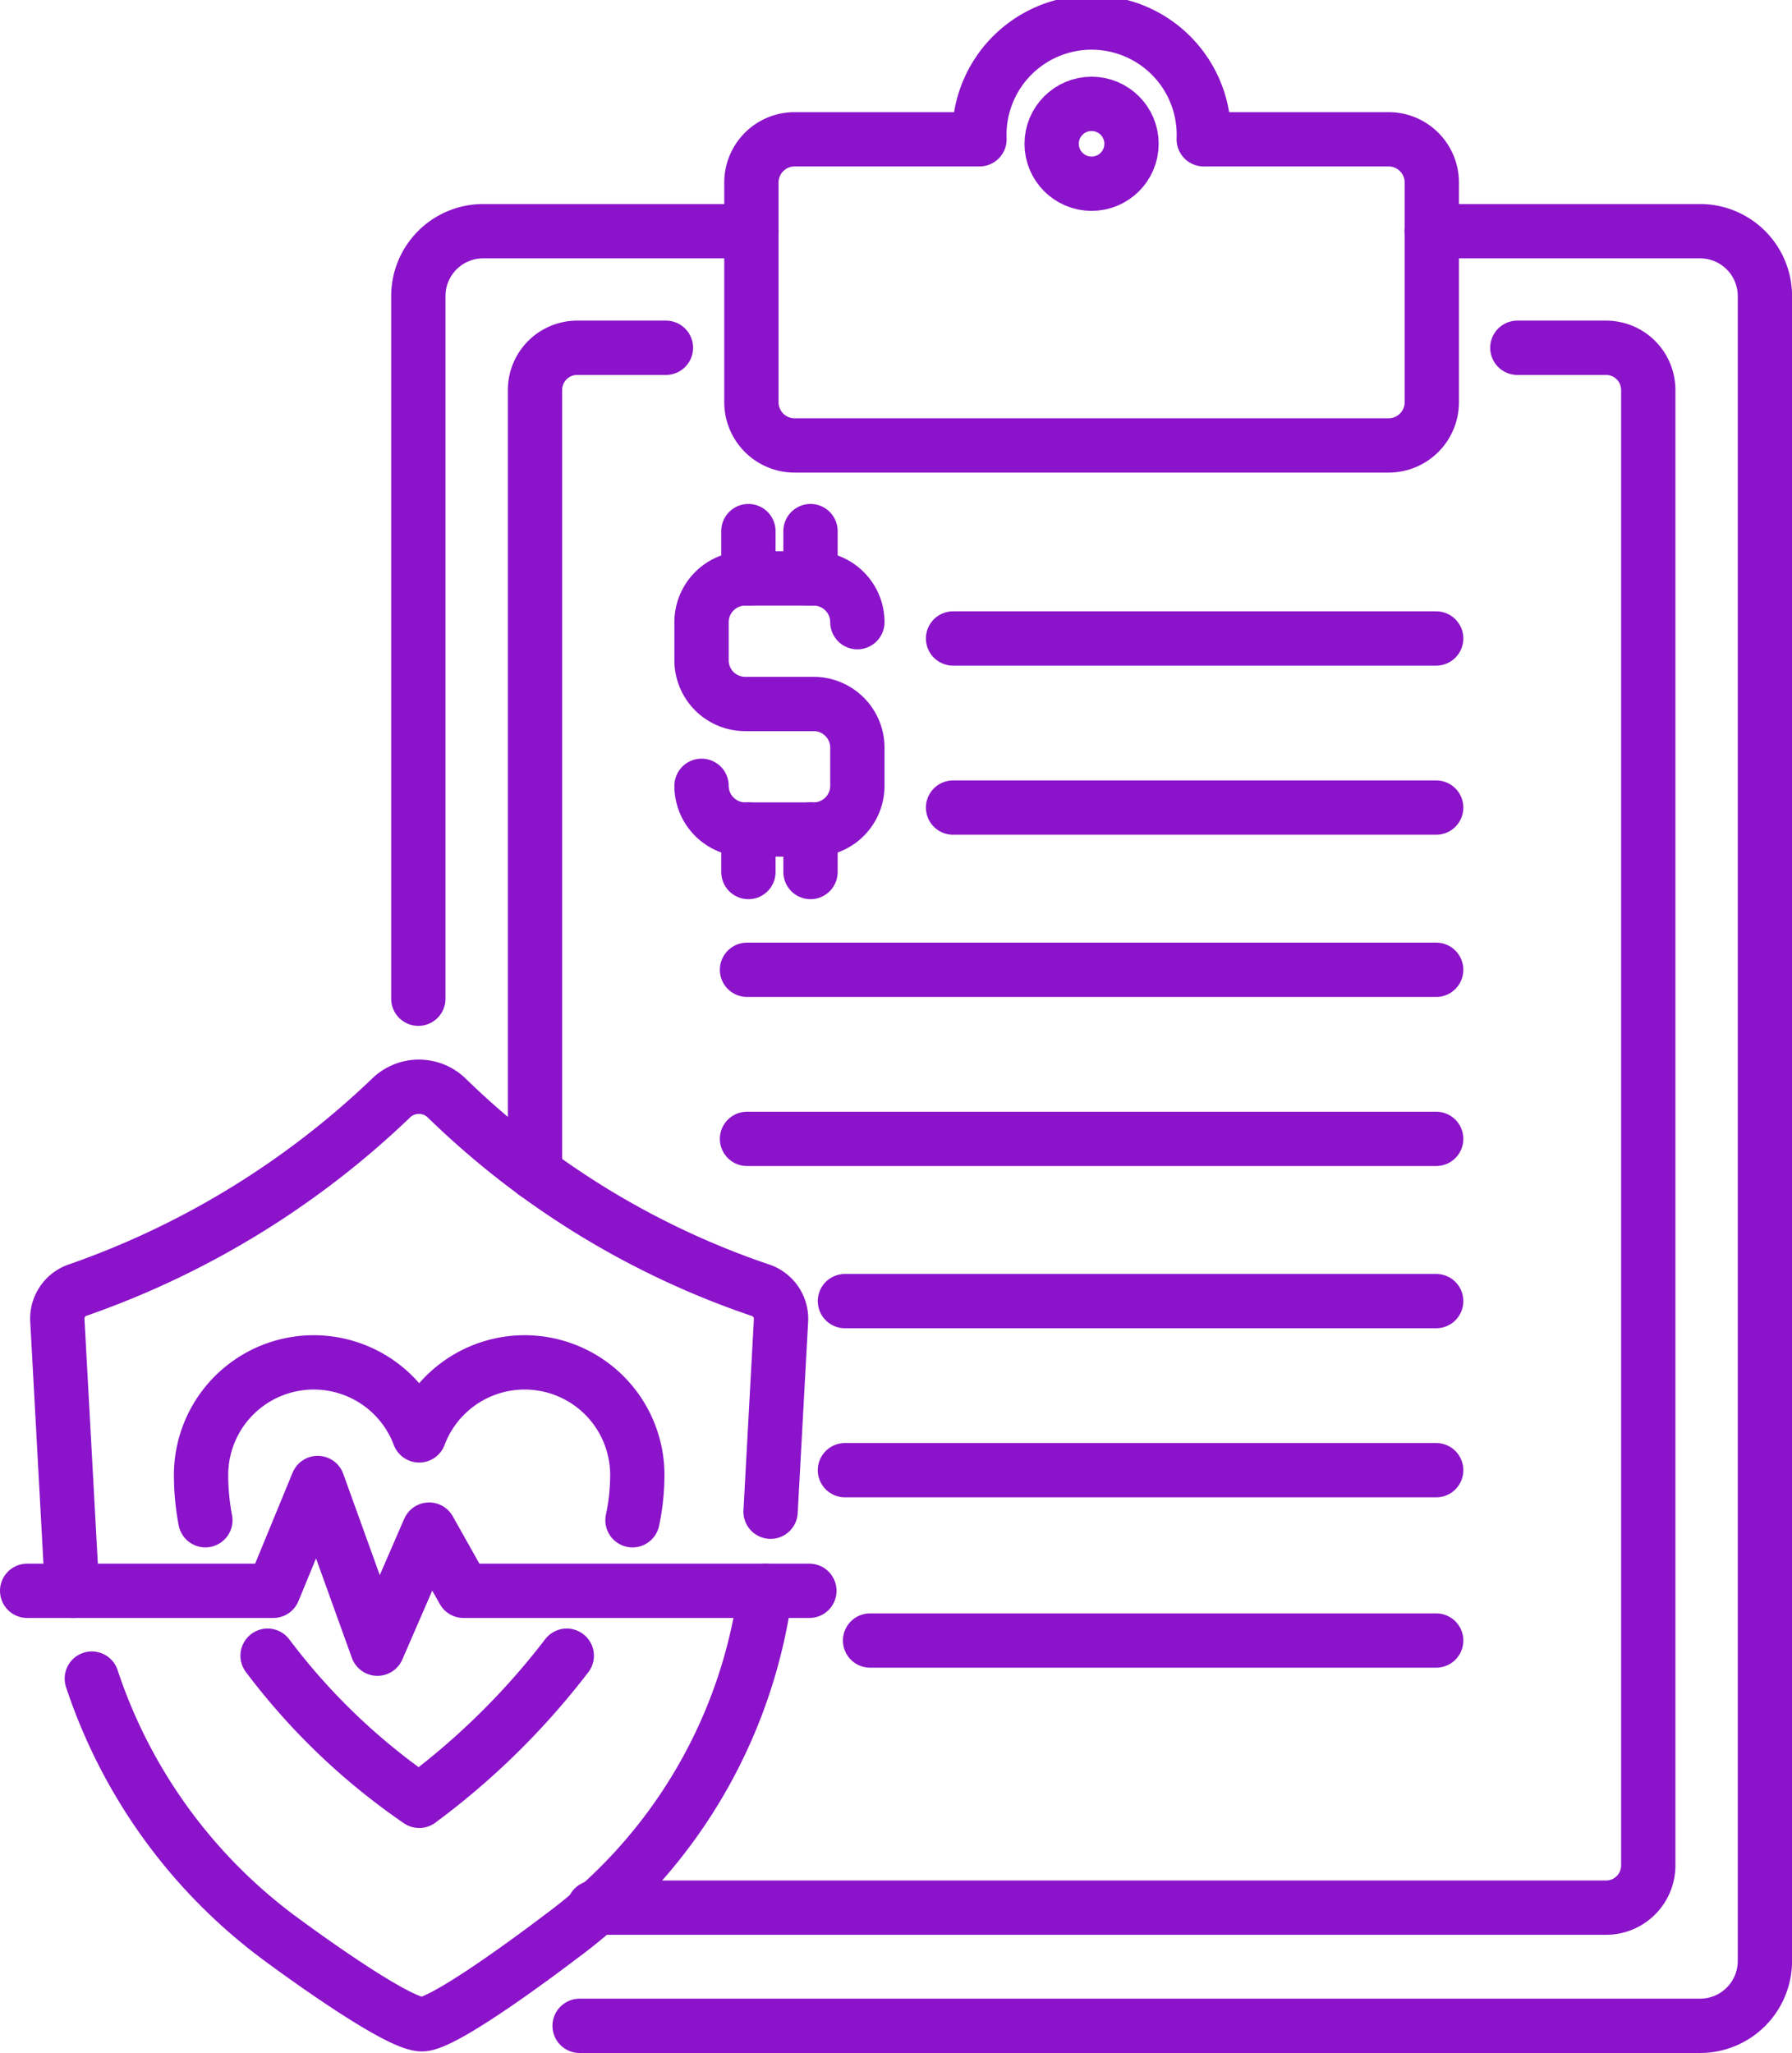
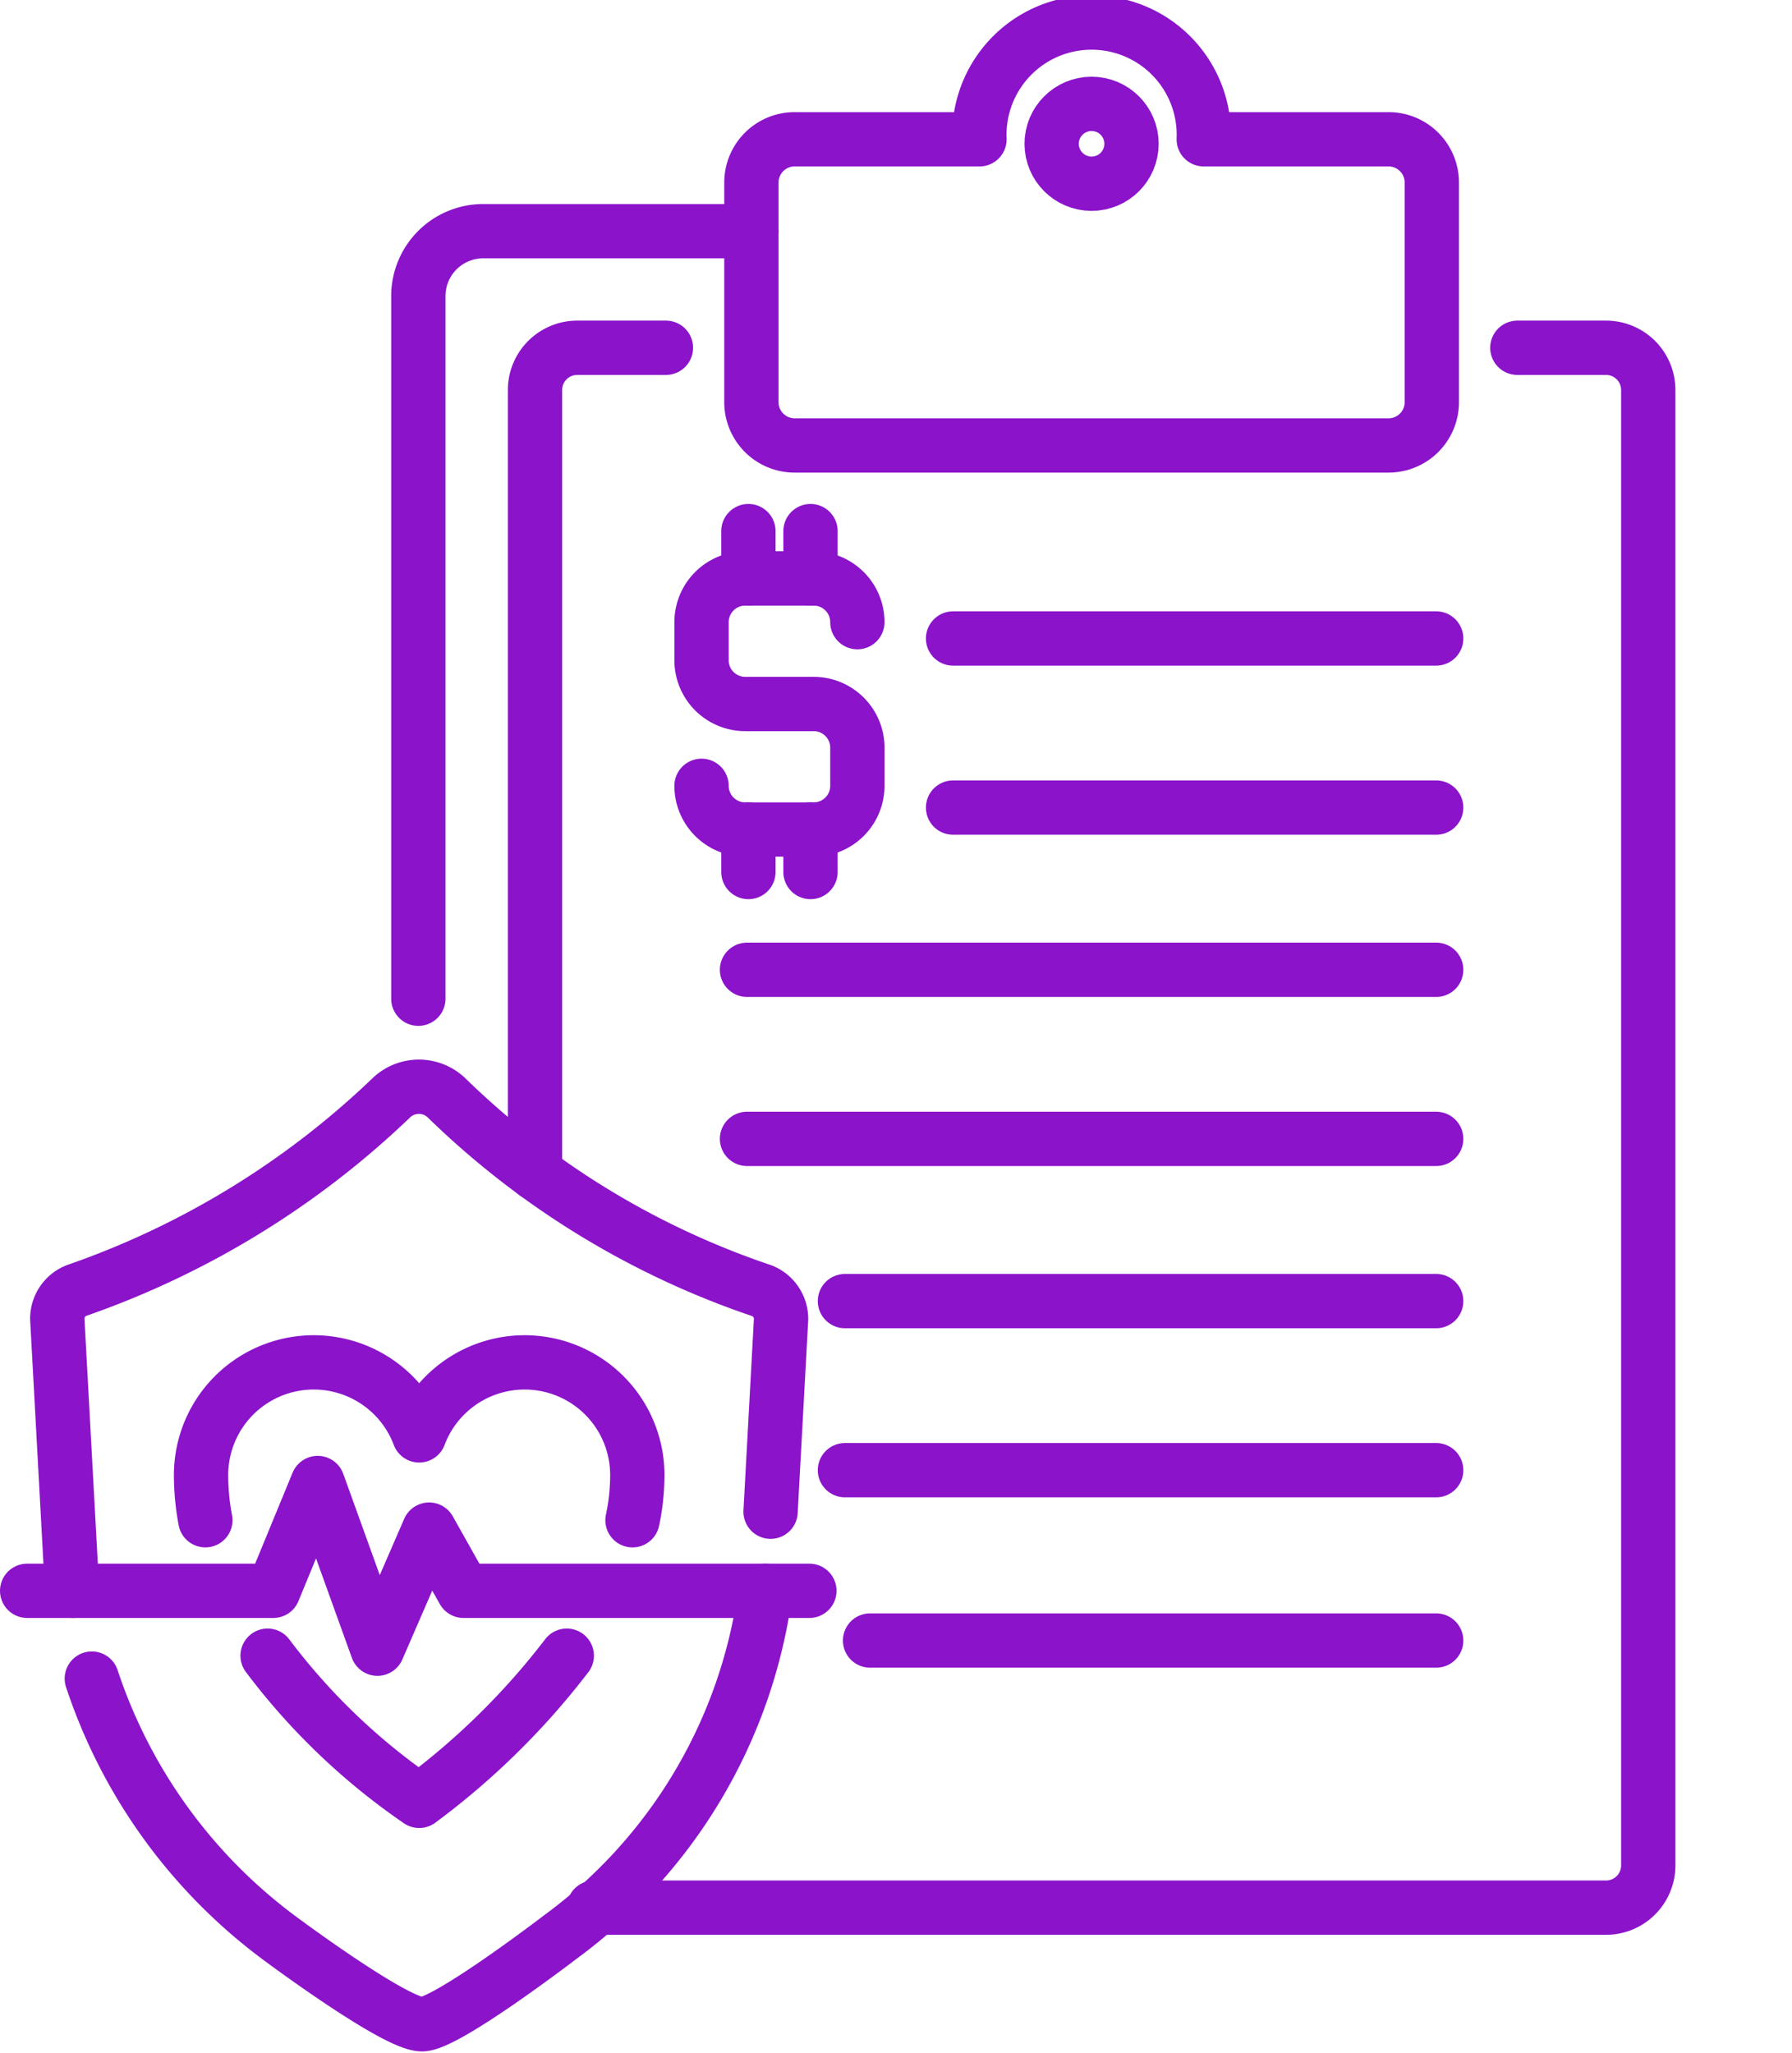
<svg xmlns="http://www.w3.org/2000/svg" width="99.003" height="113.417" viewBox="0 0 99.003 113.417">
  <defs>
    <style>.a{fill:none;stroke:#8b13ca;stroke-linecap:round;stroke-linejoin:round;stroke-width:3px;}</style>
  </defs>
  <g transform="translate(-564.529 -421.644)">
    <g transform="translate(566.029 481.68)">
      <path class="a" d="M624.593,1119.734l.58-10.634a1.67,1.67,0,0,0-1.2-1.622,45.994,45.994,0,0,1-17.311-10.635,2.208,2.208,0,0,0-2.985-.01,47.729,47.729,0,0,1-17.31,10.64,1.666,1.666,0,0,0-1.181,1.617l.737,13.509q.041.757.128,1.508" transform="translate(-583.521 -1096.256)" />
      <path class="a" d="M607.112,1421.339a29.311,29.311,0,0,0,10.309,14.291s6.429,4.805,7.93,4.805c1.355,0,7.627-4.805,7.627-4.805a28.358,28.358,0,0,0,11.349-19.139" transform="translate(-603.539 -1388.641)" />
      <path class="a" d="M700.362,1280.1a12.089,12.089,0,0,0,.266-2.489,6.225,6.225,0,0,0-12.051-2.2,6.225,6.225,0,0,0-12.051,2.2,13.4,13.4,0,0,0,.237,2.488" transform="translate(-666.918 -1256.15)" />
      <path class="a" d="M718.783,1457.711a35.772,35.772,0,0,0,8.376,8.018,40.871,40.871,0,0,0,8.152-8.018" transform="translate(-705.499 -1426.278)" />
      <path class="a" d="M566.029,1353.952h13.6l2.452-5.956,3.3,9.154,2.855-6.579,1.9,3.381h19.109" transform="translate(-566.029 -1326.104)" />
    </g>
    <g transform="translate(603.287 450.985)">
      <path class="a" d="M994.456,784.822h0a2.414,2.414,0,0,0,2.414,2.414h3.781a2.414,2.414,0,0,0,2.414-2.414v-2.107a2.414,2.414,0,0,0-2.414-2.414H996.87a2.414,2.414,0,0,1-2.414-2.414V775.78a2.414,2.414,0,0,1,2.414-2.414h3.781a2.414,2.414,0,0,1,2.414,2.414h0" transform="translate(-994.456 -770.75)" />
      <line class="a" y2="2.349" transform="translate(2.589 16.485)" />
      <line class="a" y2="2.616" transform="translate(2.589 0)" />
      <line class="a" y2="2.349" transform="translate(6.02 16.485)" />
      <line class="a" y2="2.616" transform="translate(6.02 0)" />
    </g>
    <line class="a" x2="26.691" transform="translate(617.183 456.917)" />
    <line class="a" x2="26.691" transform="translate(617.183 466.259)" />
    <line class="a" x2="38.075" transform="translate(605.799 475.22)" />
    <line class="a" x2="38.075" transform="translate(605.799 484.561)" />
    <line class="a" x1="32.665" transform="translate(611.209 493.523)" />
    <line class="a" x1="32.665" transform="translate(611.209 502.864)" />
    <line class="a" x1="31.276" transform="translate(612.598 512.275)" />
    <path class="a" d="M926.115,713.006h55.916a2.332,2.332,0,0,0,2.332-2.332V629.162a2.332,2.332,0,0,0-2.332-2.331h-4.9" transform="translate(-328.772 -185.974)" />
    <path class="a" d="M895.853,626.831h-4.9a2.332,2.332,0,0,0-2.332,2.331v43.256" transform="translate(-294.534 -185.974)" />
    <g transform="translate(587.641 423.144)">
-       <path class="a" d="M917.015,651.906h61.9a3.583,3.583,0,0,0,3.583-3.583V556.344a3.584,3.584,0,0,0-3.583-3.583H964.095" transform="translate(-908.104 -541.489)" />
      <path class="a" d="M832.948,552.761H818.131a3.584,3.584,0,0,0-3.584,3.583v38.819" transform="translate(-814.547 -541.489)" />
      <path class="a" d="M1038.737,429.339a6.2,6.2,0,1,1,12.39,0h10.211a2.389,2.389,0,0,1,2.389,2.389v12.136a2.389,2.389,0,0,1-2.389,2.389h-32.812a2.389,2.389,0,0,1-2.389-2.389V431.728a2.389,2.389,0,0,1,2.389-2.389Z" transform="translate(-1007.736 -423.144)" />
      <circle class="a" cx="2.206" cy="2.206" r="2.206" transform="translate(34.989 4.238)" />
    </g>
  </g>
</svg>